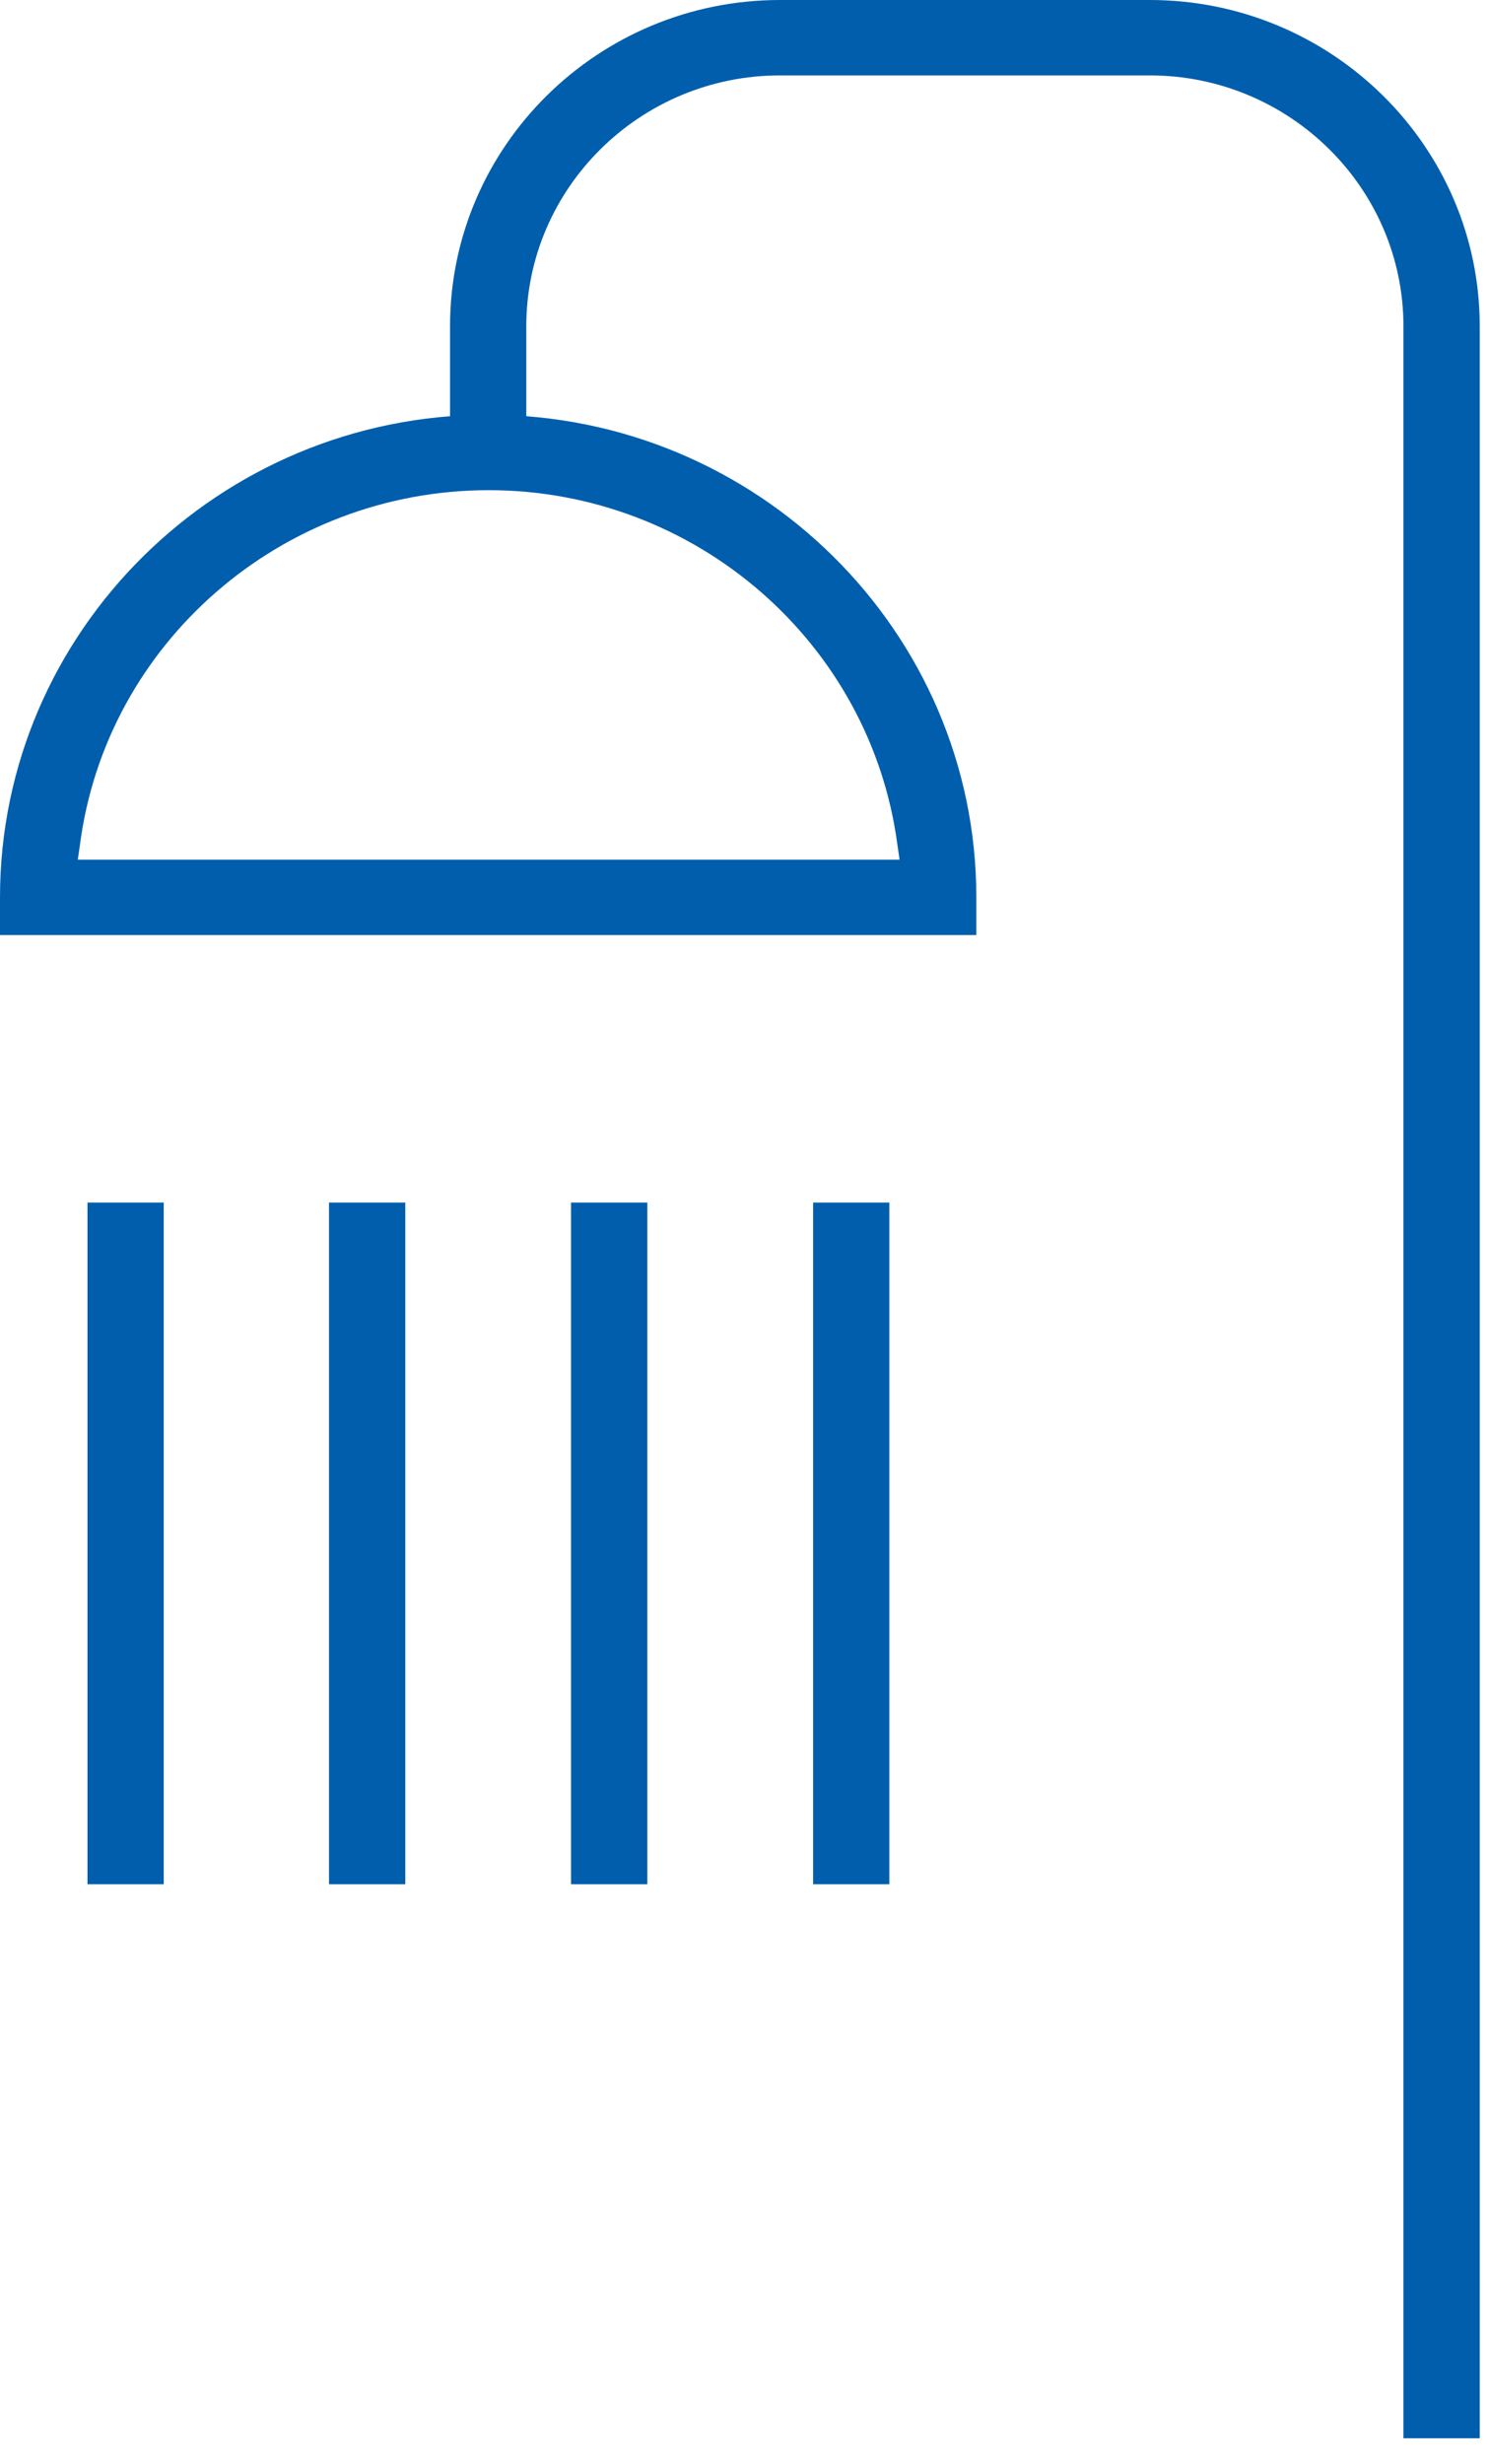
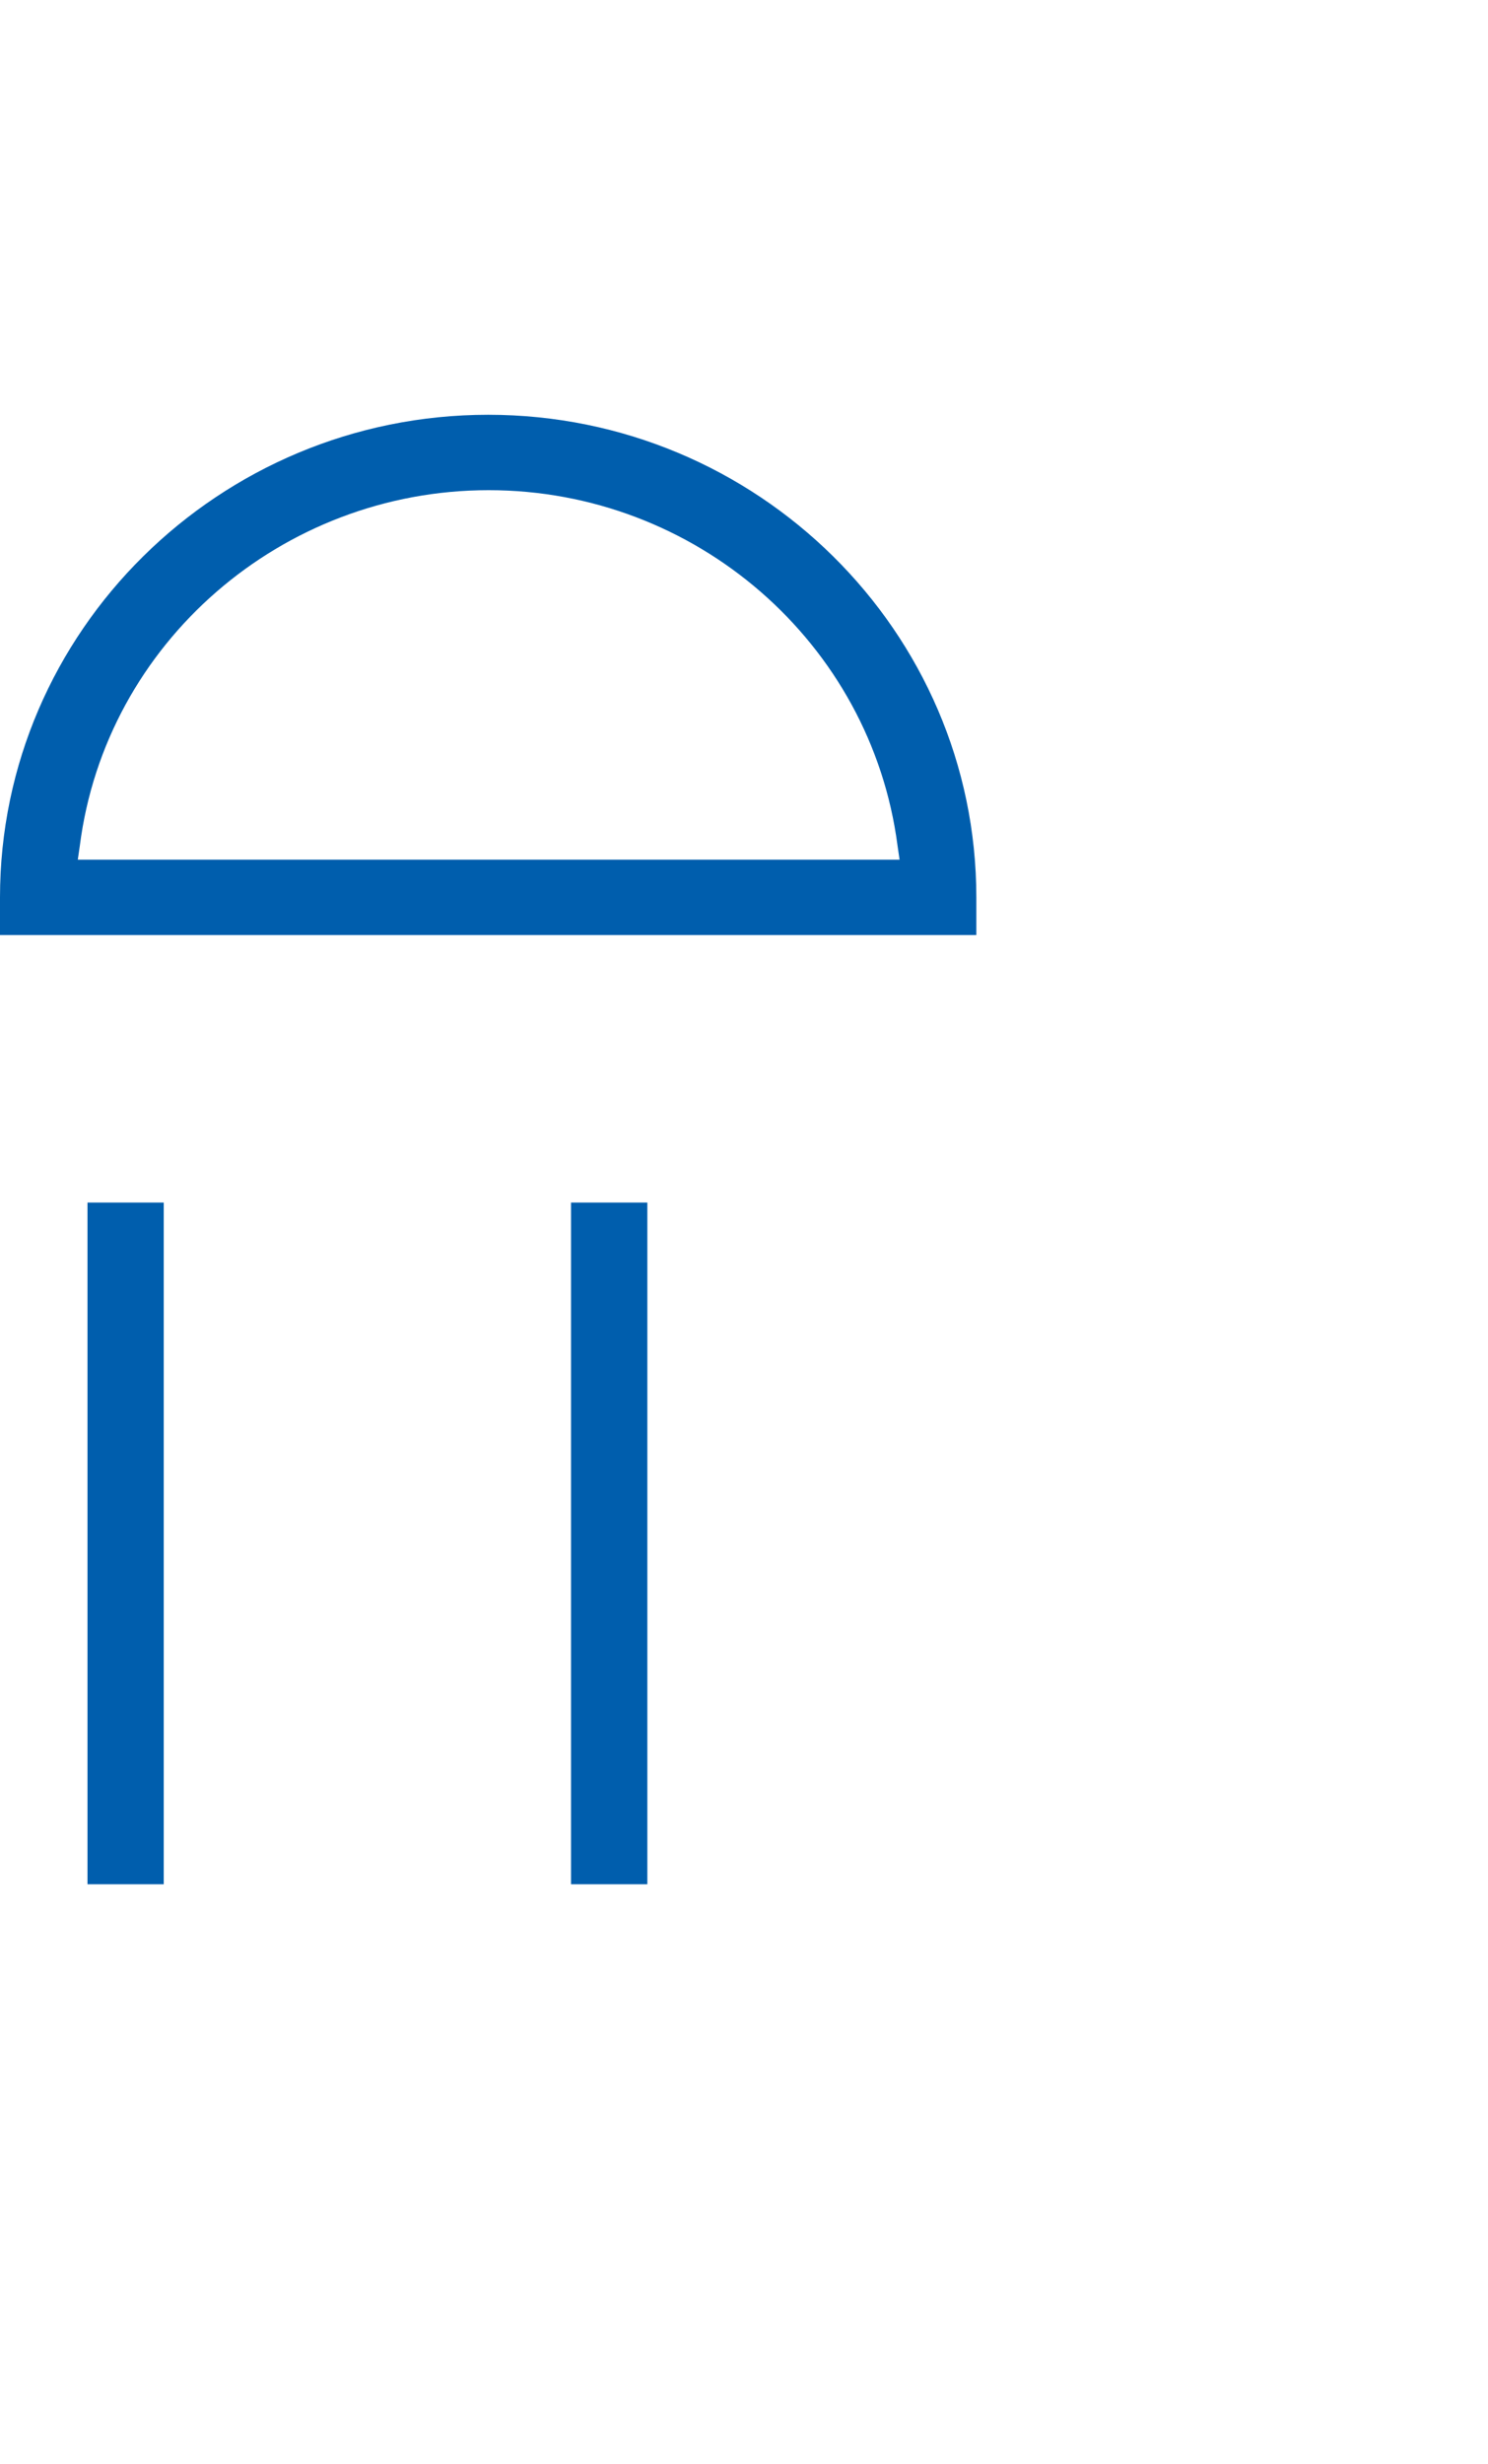
<svg xmlns="http://www.w3.org/2000/svg" width="29" height="48" viewBox="0 0 29 48" fill="none">
  <path d="M9.514 8.08C4.271 8.08 0 12.301 0 17.482V18.216H19.028V17.482C19.028 12.301 14.757 8.08 9.514 8.08ZM1.516 16.747L1.556 16.473C2.061 12.526 5.49 9.549 9.524 9.549C13.557 9.549 16.977 12.526 17.492 16.473L17.532 16.747H1.516Z" fill="#005EAD" />
-   <path d="M27.352 47.5H28.839V6.356C28.839 2.85 25.955 0 22.407 0H15.202C11.654 0 8.771 2.85 8.771 6.356V8.57H10.257V6.356C10.257 3.663 12.477 1.469 15.202 1.469H22.407C25.133 1.469 27.352 3.663 27.352 6.356V47.5Z" fill="#005EAD" />
  <path d="M1.705 36.707H3.191V23.427H1.705V36.707Z" fill="#005EAD" />
-   <path d="M6.412 36.707H7.899V23.427H6.412V36.707Z" fill="#005EAD" />
  <path d="M11.129 36.707H12.616V23.427H11.129V36.707Z" fill="#005EAD" />
-   <path d="M15.847 36.707H17.333V23.427H15.847V36.707Z" fill="#005EAD" />
</svg>